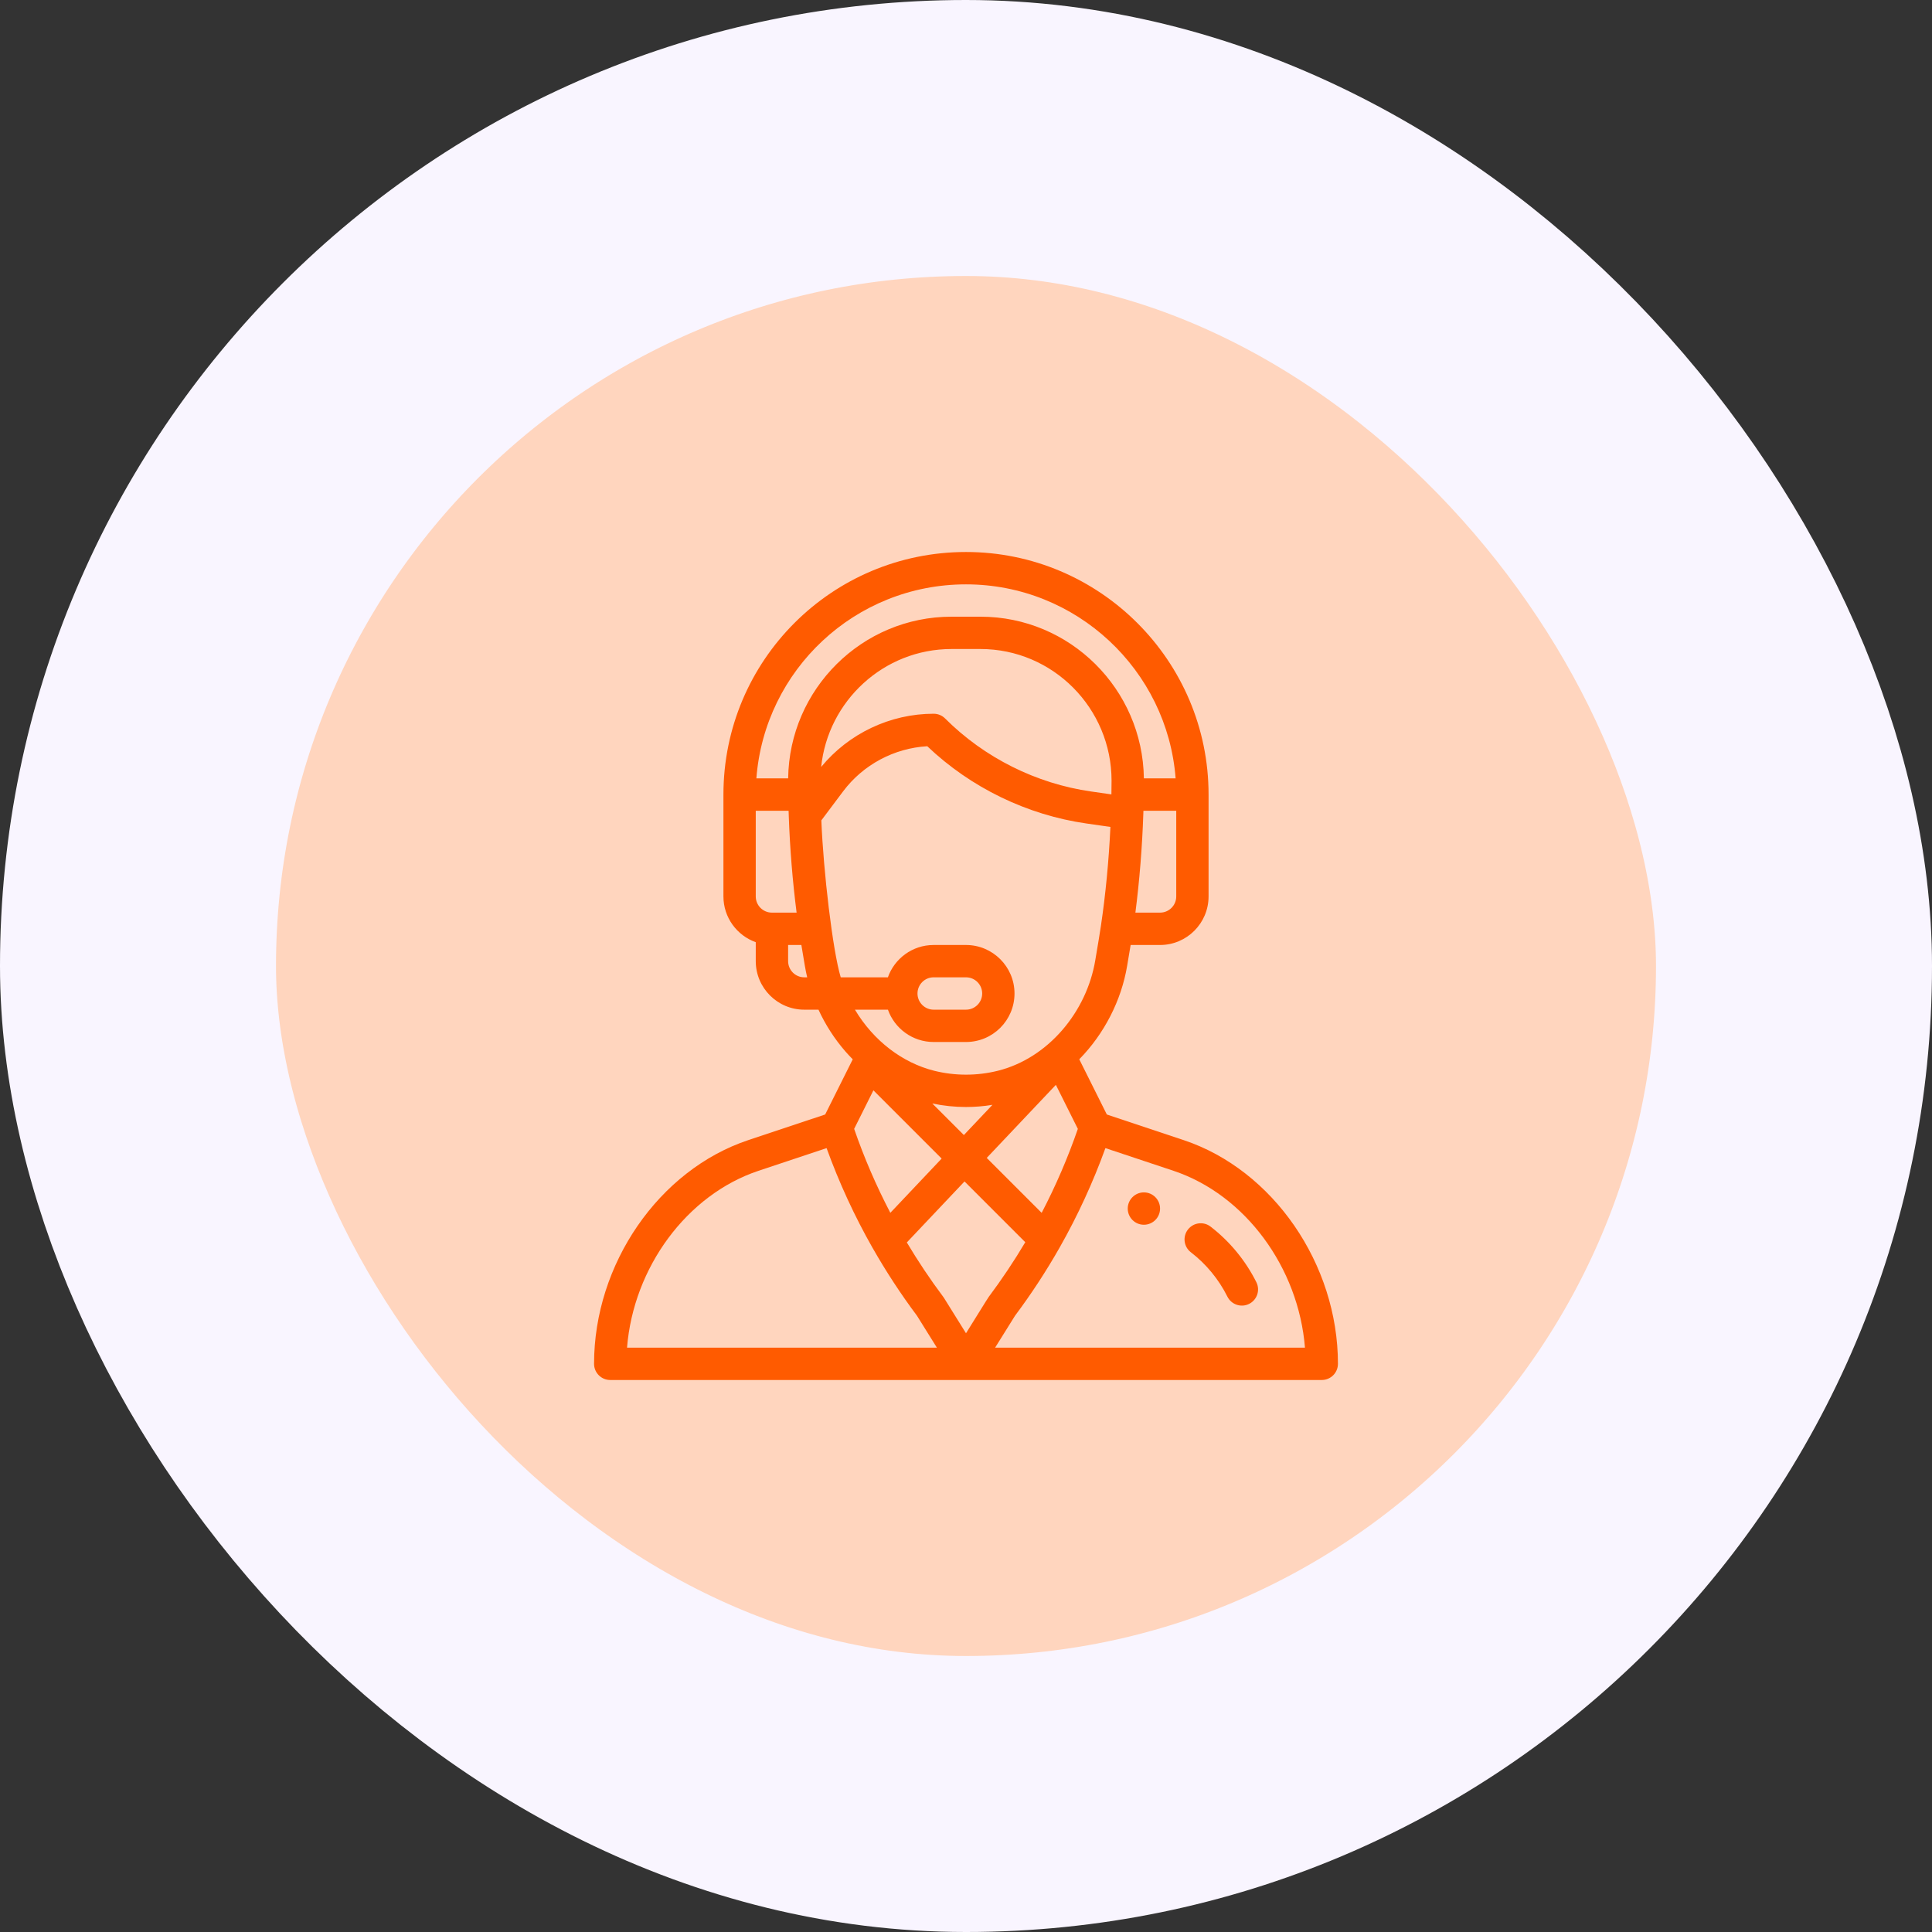
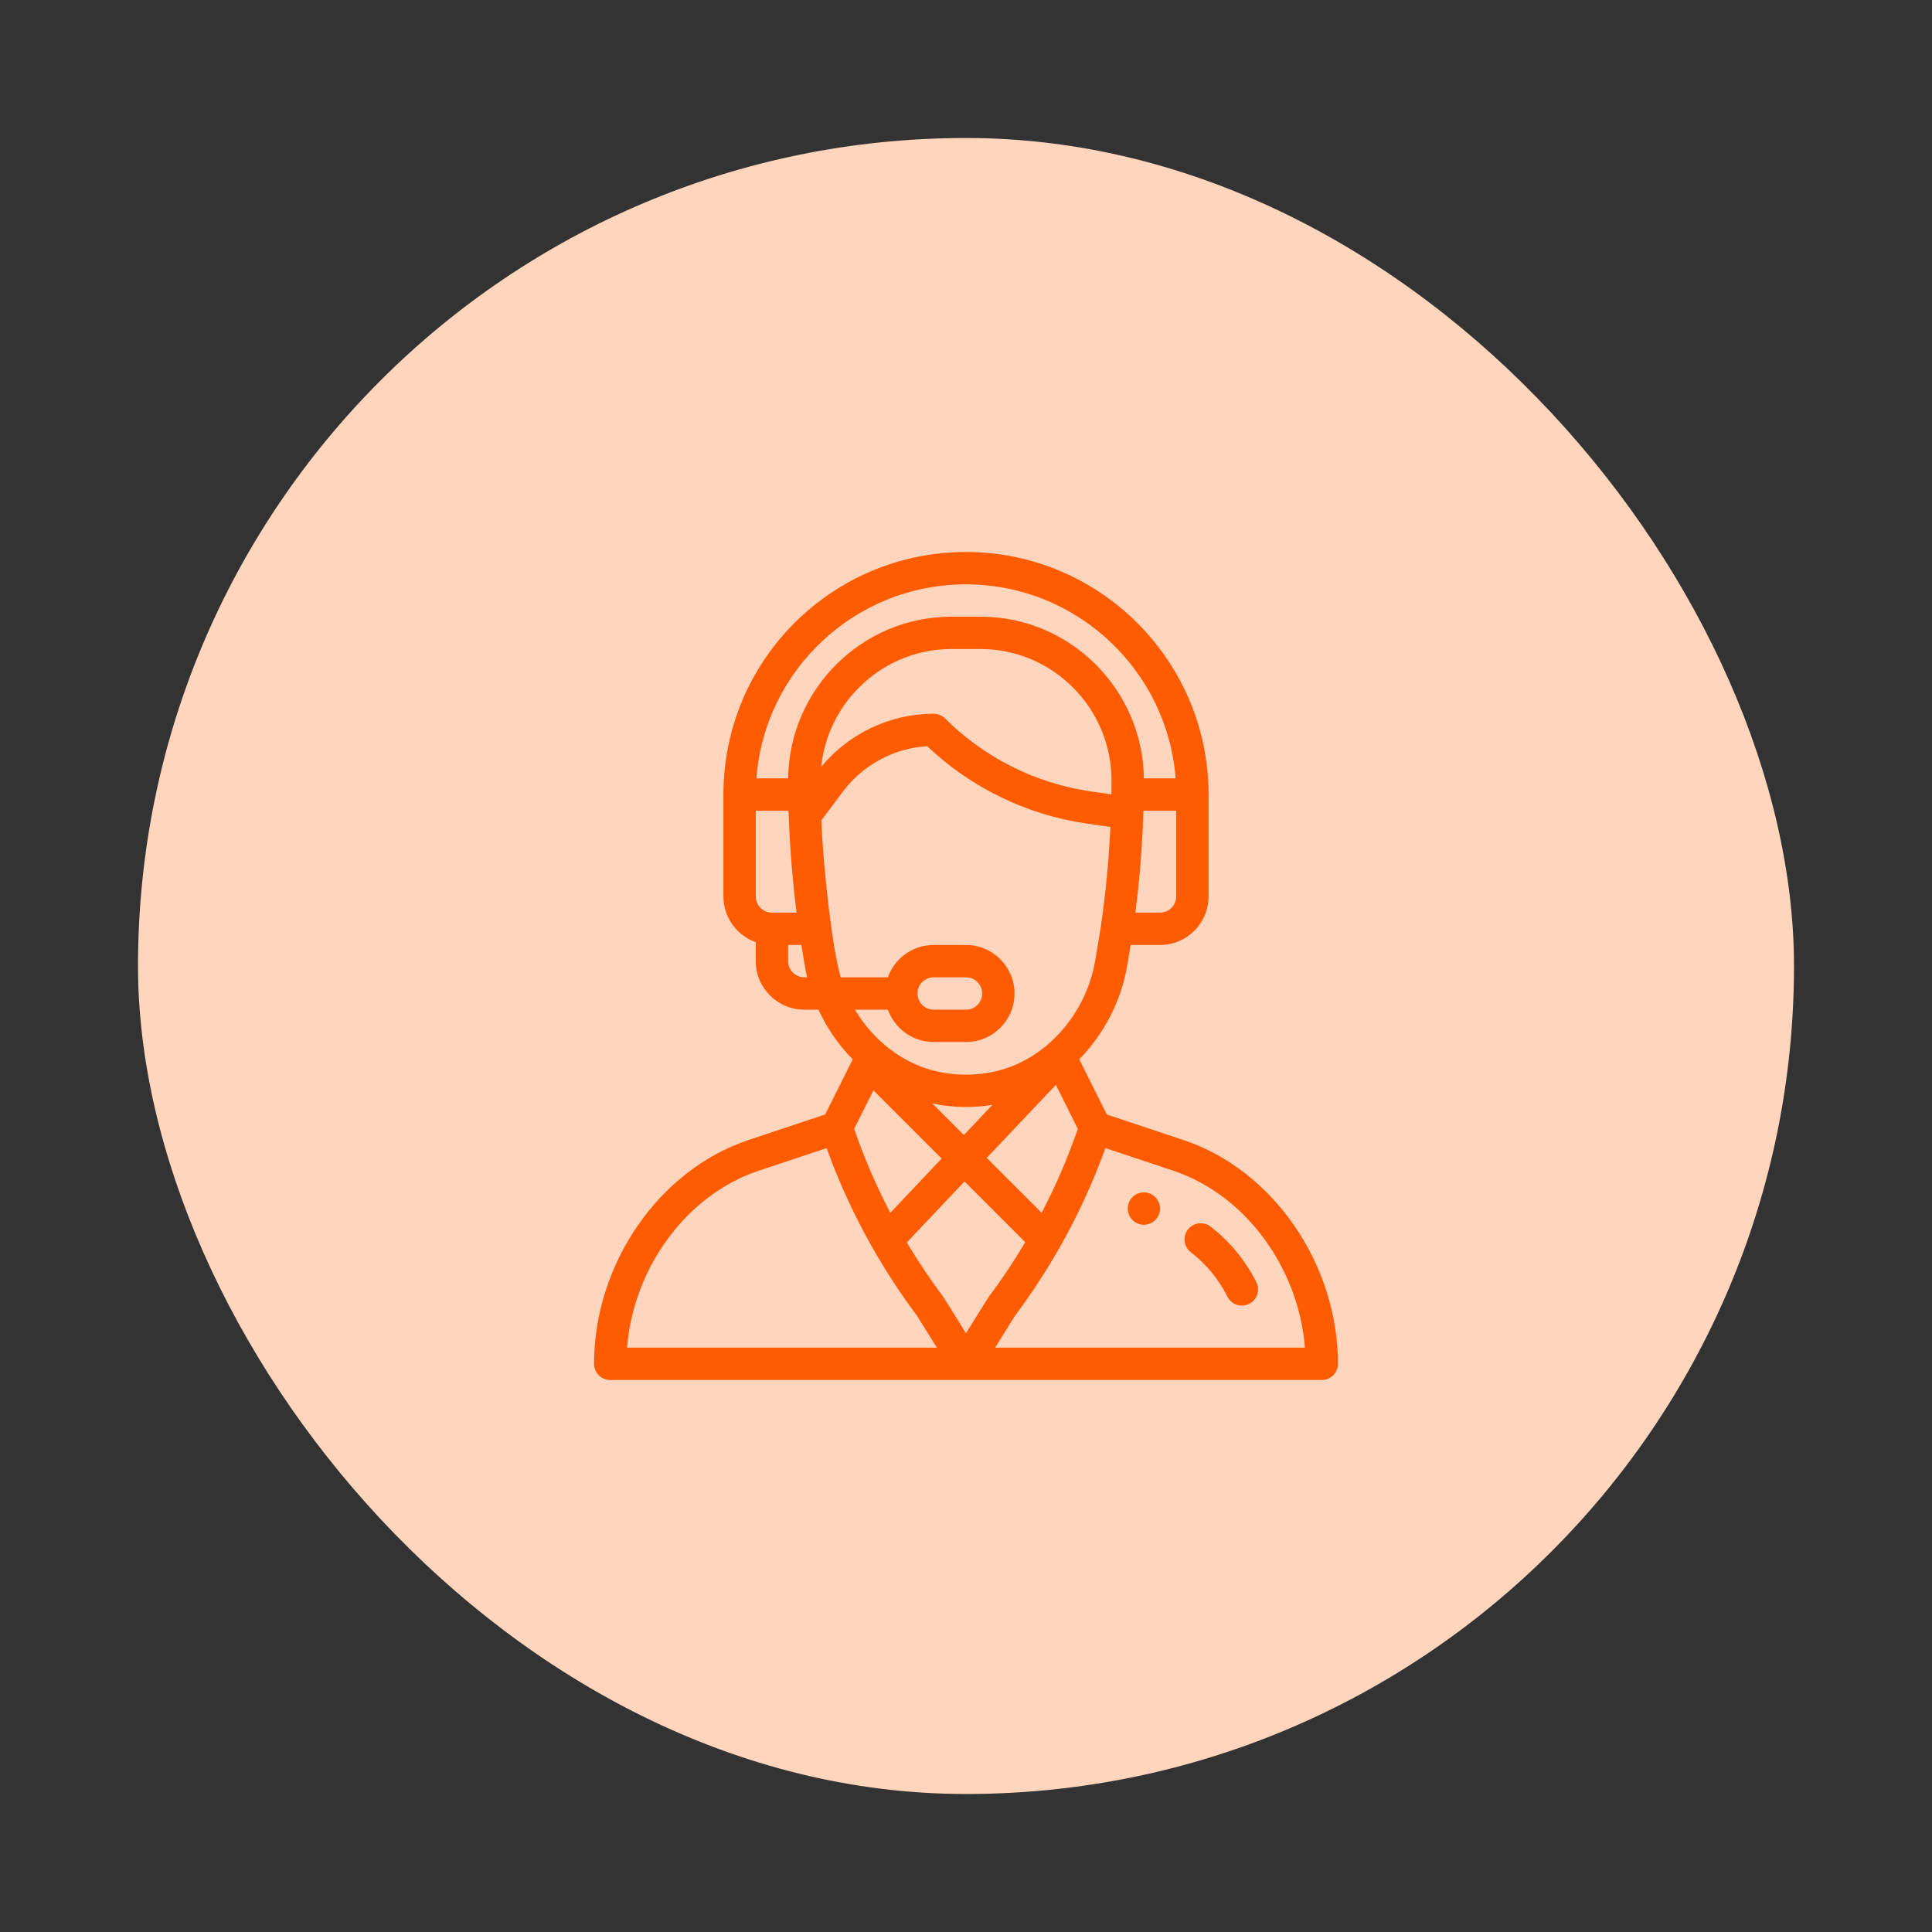
<svg xmlns="http://www.w3.org/2000/svg" width="56" height="56" viewBox="0 0 56 56" fill="none">
  <rect x="0" y="0" width="56" height="56" fill="#333333" stroke="none" />
  <rect x="4" y="4" width="48" height="48" rx="24" fill="#FFD5BE" />
-   <rect x="4" y="4" width="48" height="48" rx="24" stroke="#F9F5FF" stroke-width="8" />
  <path d="M33.156 34.562C32.898 34.562 32.688 34.773 32.688 35.031C32.688 35.29 32.898 35.5 33.156 35.5C33.415 35.5 33.625 35.29 33.625 35.031C33.625 34.773 33.415 34.562 33.156 34.562Z" fill="#FF5B00" />
  <path d="M34.31 33.047L32.082 32.304L31.283 30.704C32.003 29.971 32.504 29.001 32.672 27.988L32.772 27.391H33.625C34.4 27.391 35.031 26.76 35.031 25.984V23.031C35.031 19.154 31.877 16 28 16C24.113 16 20.969 19.145 20.969 23.031V25.984C20.969 26.595 21.361 27.116 21.906 27.31V27.859C21.906 28.635 22.537 29.266 23.312 29.266H23.724C23.927 29.707 24.19 30.116 24.51 30.483C24.577 30.559 24.646 30.633 24.717 30.705L23.918 32.304L21.689 33.047C19.099 33.911 17.219 36.638 17.219 39.531C17.219 39.79 17.429 40 17.688 40H38.312C38.571 40 38.781 39.79 38.781 39.531C38.781 36.638 36.901 33.911 34.31 33.047ZM34.094 25.984C34.094 26.243 33.883 26.453 33.625 26.453H32.91C33.029 25.53 33.108 24.548 33.14 23.581C33.141 23.553 33.142 23.527 33.143 23.5H34.094V25.984ZM22.375 26.453C22.116 26.453 21.906 26.243 21.906 25.984V23.5H22.858C22.859 23.549 22.861 23.598 22.863 23.648C22.863 23.649 22.863 23.651 22.863 23.652C22.863 23.653 22.863 23.653 22.863 23.653C22.896 24.594 22.974 25.55 23.09 26.453H22.375V26.453ZM23.312 28.328C23.054 28.328 22.844 28.118 22.844 27.859V27.391H23.228L23.328 27.989C23.347 28.102 23.37 28.216 23.397 28.328H23.312ZM22.845 22.562H21.924C22.162 19.421 24.783 16.938 28 16.938C31.202 16.938 33.836 19.421 34.076 22.562H33.156C33.122 19.974 31.014 17.875 28.42 17.875H27.581C24.986 17.875 22.878 19.974 22.845 22.562ZM27.581 18.812H28.419C30.52 18.812 32.22 20.53 32.219 22.629C32.219 22.776 32.218 22.904 32.215 23.021C32.215 23.023 32.215 23.024 32.215 23.026L31.629 22.942C30.036 22.715 28.532 21.963 27.394 20.825C27.306 20.737 27.187 20.688 27.062 20.688C25.804 20.688 24.599 21.261 23.802 22.23C23.998 20.321 25.612 18.812 27.581 18.812ZM24.369 28.328C24.134 27.547 23.866 25.251 23.807 23.779L24.438 22.938C25.017 22.165 25.918 21.685 26.877 21.63C28.139 22.831 29.771 23.624 31.496 23.87L32.186 23.969C32.14 24.948 32.046 25.93 31.911 26.834C31.911 26.834 31.911 26.834 31.911 26.835C31.868 27.125 31.834 27.312 31.747 27.834C31.499 29.323 30.388 30.67 28.922 31.037C28.318 31.187 27.682 31.187 27.079 31.037C26.163 30.808 25.323 30.174 24.781 29.266H25.737C25.93 29.811 26.451 30.203 27.062 30.203H28C28.777 30.203 29.406 29.574 29.406 28.797C29.406 28.021 28.775 27.391 28 27.391H27.062C26.438 27.391 25.924 27.794 25.736 28.328H24.369ZM27.023 31.985C27.345 32.053 27.672 32.087 28 32.087C28.256 32.087 28.513 32.066 28.767 32.024L27.938 32.9L27.023 31.985ZM27.294 33.582L25.807 35.154C25.398 34.371 25.046 33.555 24.758 32.721L25.316 31.604L27.294 33.582ZM30.605 31.445L31.242 32.721C30.953 33.557 30.602 34.372 30.193 35.155L28.601 33.563L30.605 31.445ZM26.594 28.797C26.594 28.538 26.804 28.328 27.062 28.328H28C28.259 28.328 28.469 28.538 28.469 28.797C28.469 29.056 28.259 29.266 28 29.266H27.062C26.804 29.266 26.594 29.055 26.594 28.797ZM18.175 39.062C18.361 36.74 19.906 34.63 21.986 33.936L23.959 33.279C24.321 34.278 24.768 35.25 25.293 36.173C25.294 36.174 25.295 36.176 25.296 36.177L25.296 36.177C25.68 36.852 26.111 37.511 26.579 38.137L27.156 39.062H18.175ZM28 38.645L27.364 37.624C27.357 37.613 27.35 37.602 27.341 37.591C26.962 37.084 26.608 36.555 26.285 36.013L27.957 34.245L29.718 36.006C29.394 36.552 29.038 37.084 28.659 37.591C28.636 37.621 28.668 37.573 28 38.645ZM28.844 39.062L29.421 38.137C29.891 37.509 30.326 36.844 30.713 36.162C30.715 36.158 30.717 36.154 30.72 36.149C30.72 36.149 30.72 36.148 30.721 36.148C31.239 35.234 31.682 34.271 32.041 33.279L34.014 33.936C36.094 34.63 37.639 36.74 37.825 39.062H28.844Z" fill="#FF5B00" />
  <path d="M36.416 37.165C36.103 36.538 35.644 35.981 35.089 35.554C34.884 35.396 34.59 35.435 34.432 35.64C34.274 35.845 34.312 36.139 34.517 36.297C34.961 36.638 35.327 37.083 35.577 37.584C35.693 37.816 35.975 37.91 36.206 37.794C36.438 37.678 36.532 37.397 36.416 37.165Z" fill="#FF5B00" />
</svg>